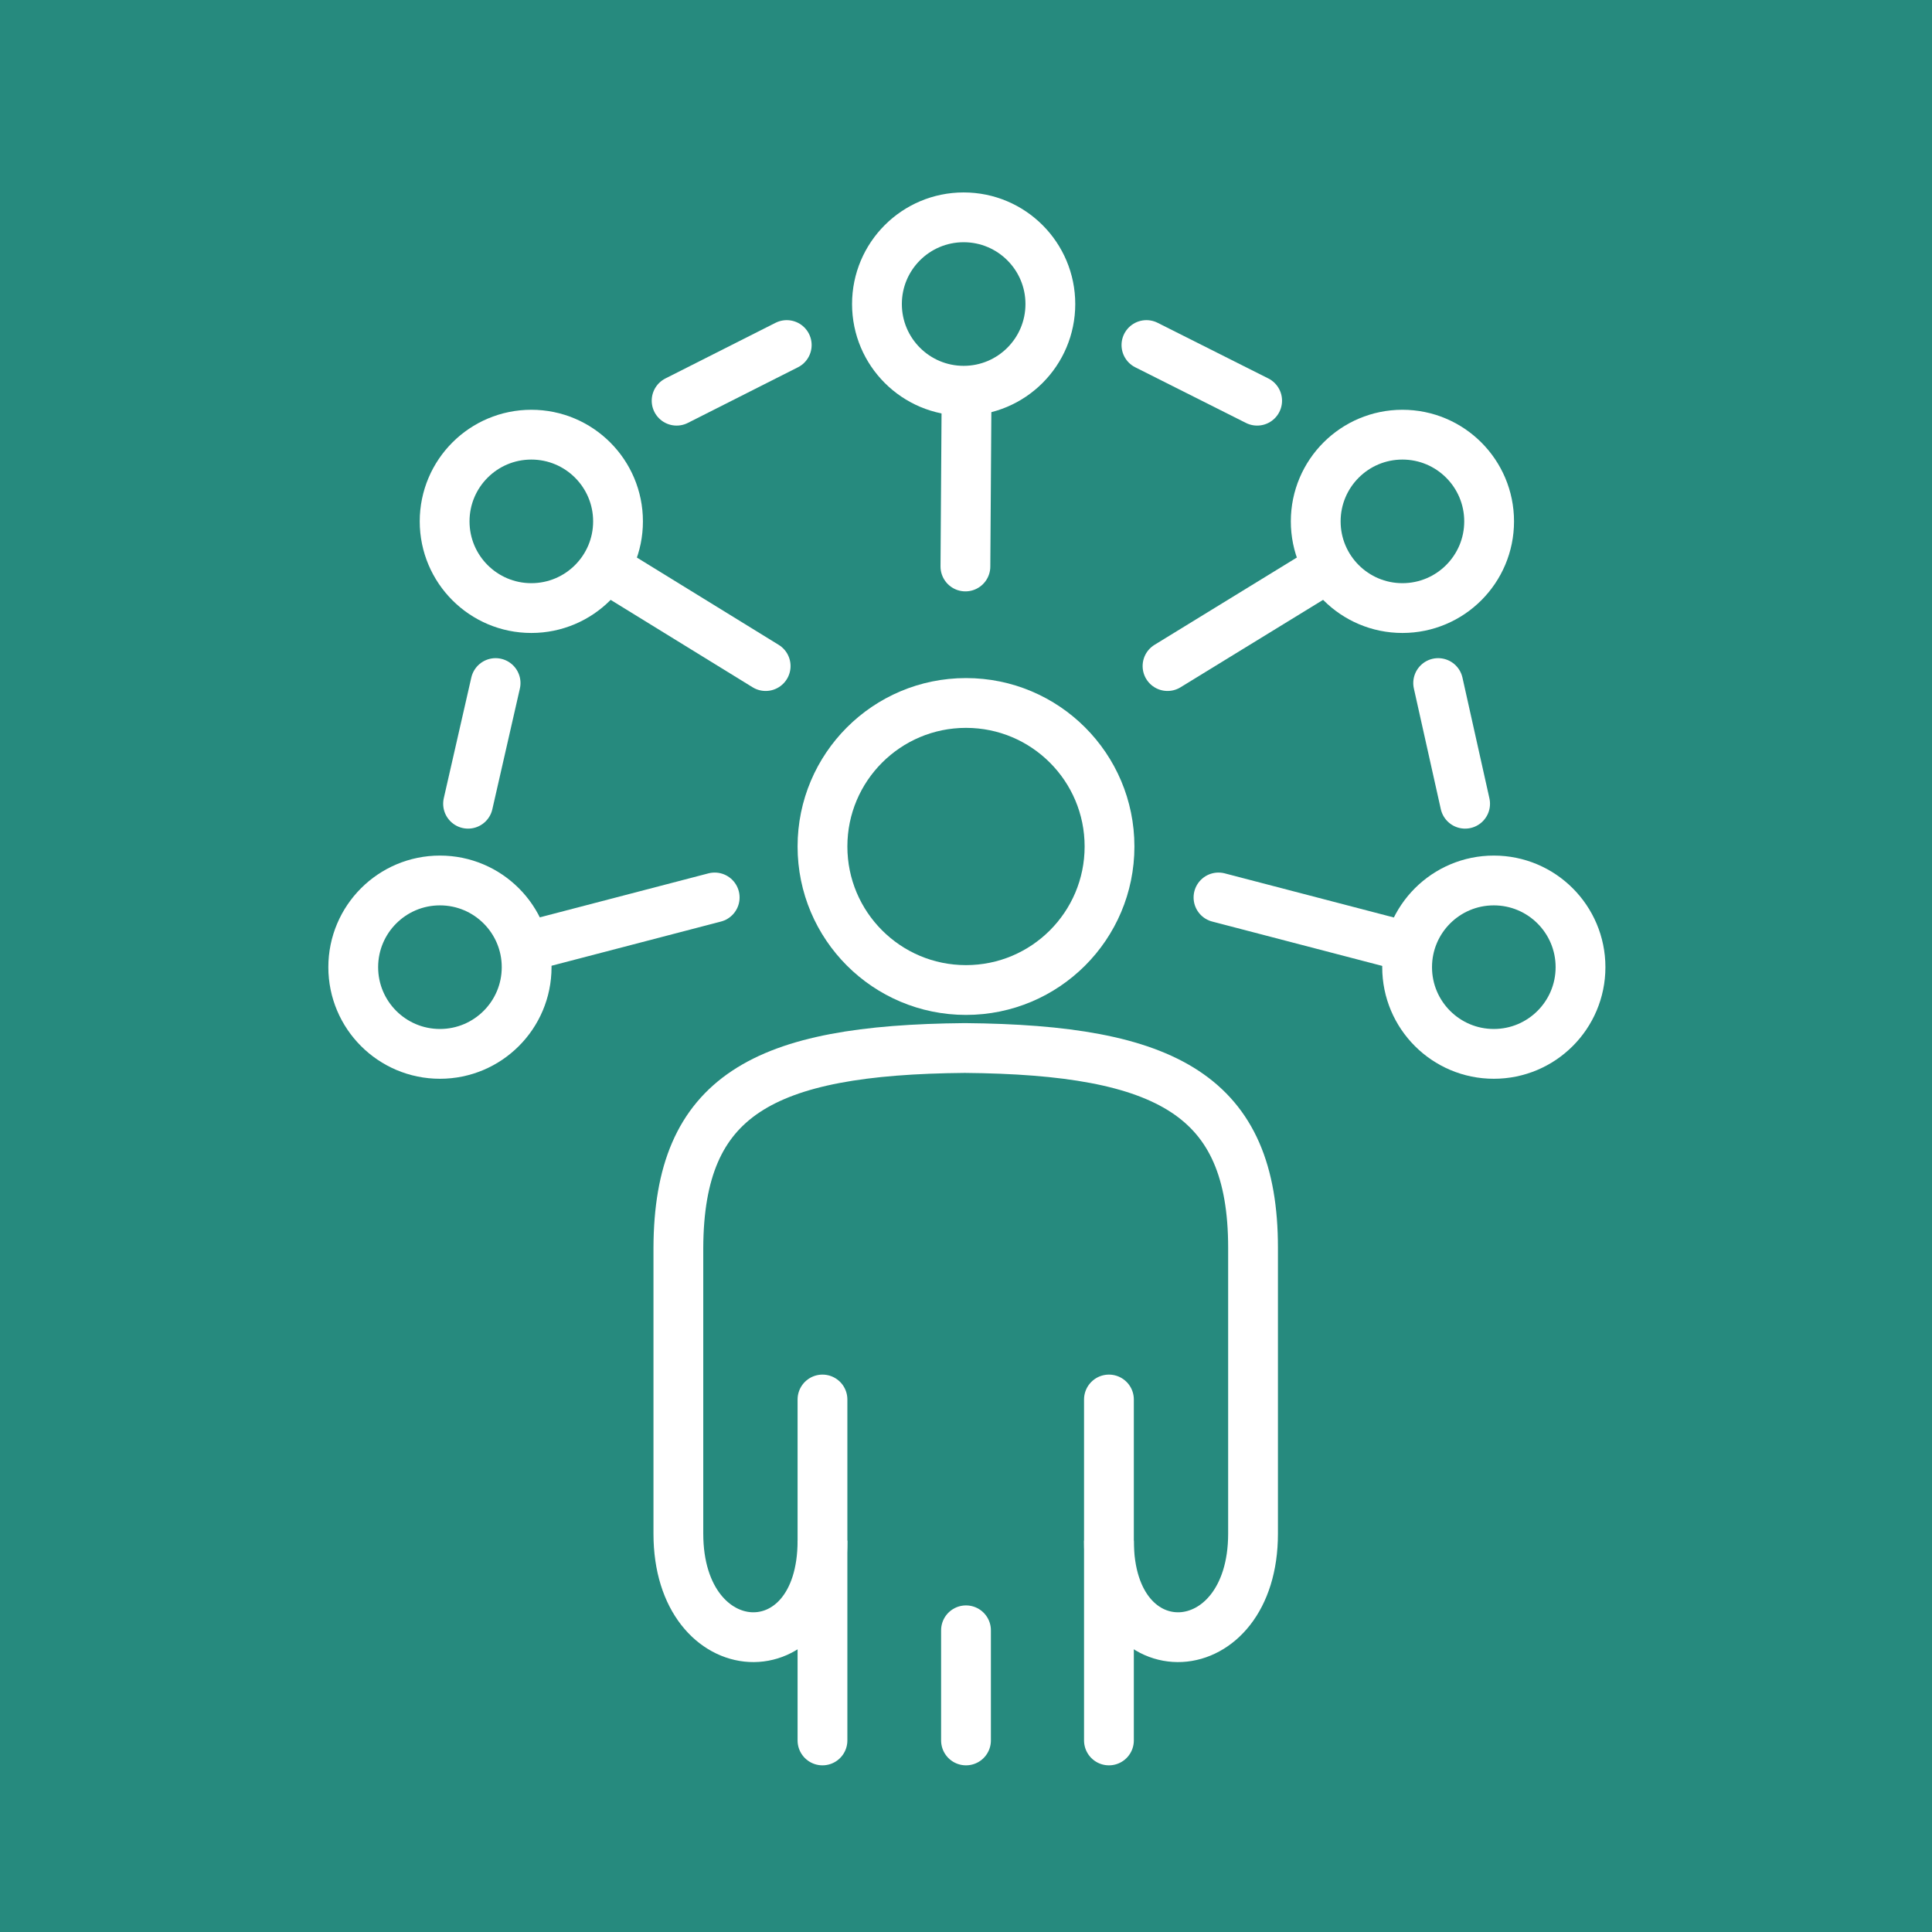
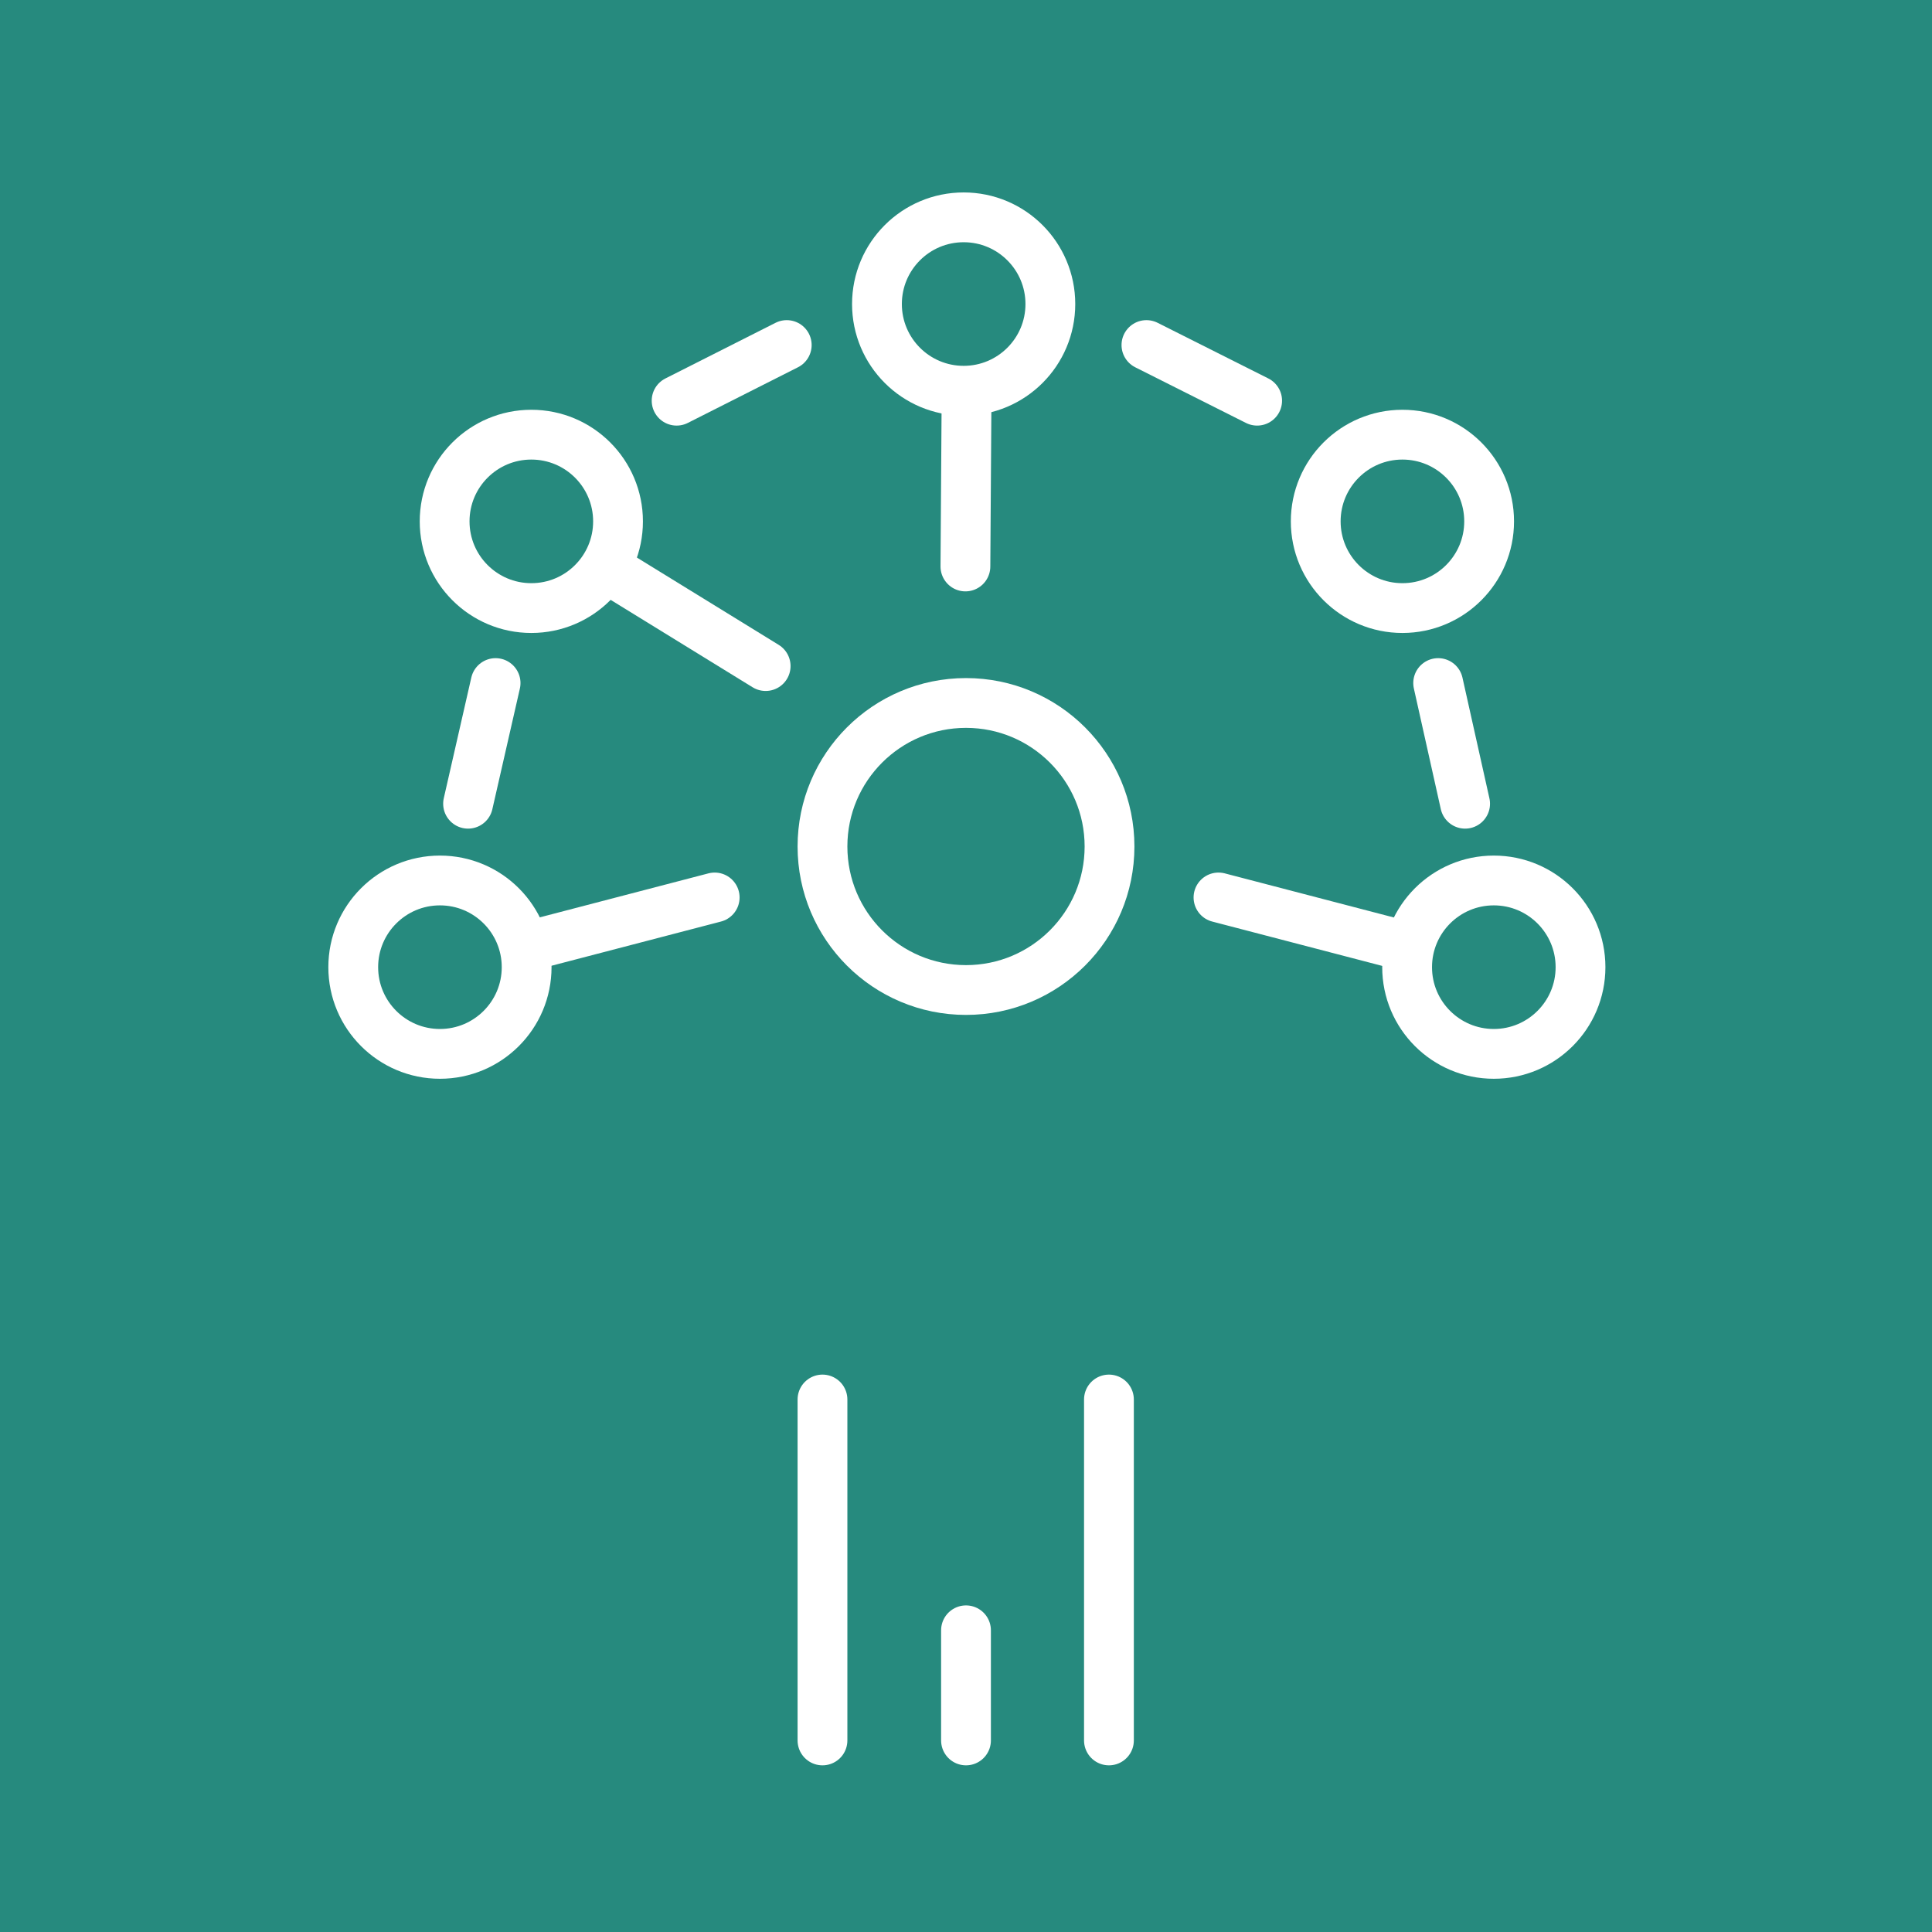
<svg xmlns="http://www.w3.org/2000/svg" xml:space="preserve" width="120px" height="120px" version="1.1" style="shape-rendering:geometricPrecision; text-rendering:geometricPrecision; image-rendering:optimizeQuality; fill-rule:evenodd; clip-rule:evenodd" viewBox="0 0 32.98 32.98">
  <defs>
    <style type="text/css">
   
    .str0 {stroke:white;stroke-width:0.85;stroke-miterlimit:22.926}
    .str1 {stroke:white;stroke-width:0.85;stroke-linecap:round;stroke-miterlimit:22.926}
    .fil1 {fill:none}
    .fil0 {fill:#268A7E}
   
  </style>
  </defs>
  <g id="Warstwa_x0020_1">
    <polygon class="fil0" points="0,0 32.98,0 32.98,32.98 0,32.98 " />
    <circle class="fil1 str0" cx="16.49" cy="14.45" r="2.45" />
-     <path class="fil1 str0" d="M18.93 26.3c0,2.28 2.46,2.15 2.46,-0.12l0 -4.88c0,-2.6 -1.47,-3.38 -4.92,-3.41 -3.45,0.03 -4.88,0.81 -4.89,3.41l0 4.88c0,2.27 2.46,2.4 2.46,0.12" />
    <path class="fil1 str1" d="M18.93 29.71l0 -5.82m-2.44 5.82l0 -1.88m-2.45 1.88l0 -5.82" />
    <circle class="fil1 str0" cx="7.51" cy="16.51" r="1.48" />
    <circle class="fil1 str0" cx="9.07" cy="8.9" r="1.48" />
    <circle class="fil1 str0" cx="16.45" cy="5.19" r="1.48" />
    <circle class="fil1 str0" cx="25.5" cy="16.51" r="1.48" />
    <circle class="fil1 str0" cx="23.94" cy="8.9" r="1.48" />
    <line class="fil1 str1" x1="7.99" y1="13.72" x2="8.46" y2="11.66" />
    <line class="fil1 str1" x1="11.55" y1="6.84" x2="13.43" y2="5.89" />
    <line class="fil1 str1" x1="8.98" y1="16.16" x2="12.2" y2="15.32" />
    <line class="fil1 str1" x1="10.39" y1="9.72" x2="13.07" y2="11.37" />
    <line class="fil1 str1" x1="16.5" y1="6.7" x2="16.48" y2="9.67" />
    <line class="fil1 str1" x1="25.01" y1="13.72" x2="24.55" y2="11.66" />
    <line class="fil1 str1" x1="21.46" y1="6.84" x2="19.57" y2="5.89" />
    <line class="fil1 str1" x1="24.02" y1="16.16" x2="20.8" y2="15.32" />
-     <line class="fil1 str1" x1="22.62" y1="9.72" x2="19.93" y2="11.37" />
  </g>
</svg>